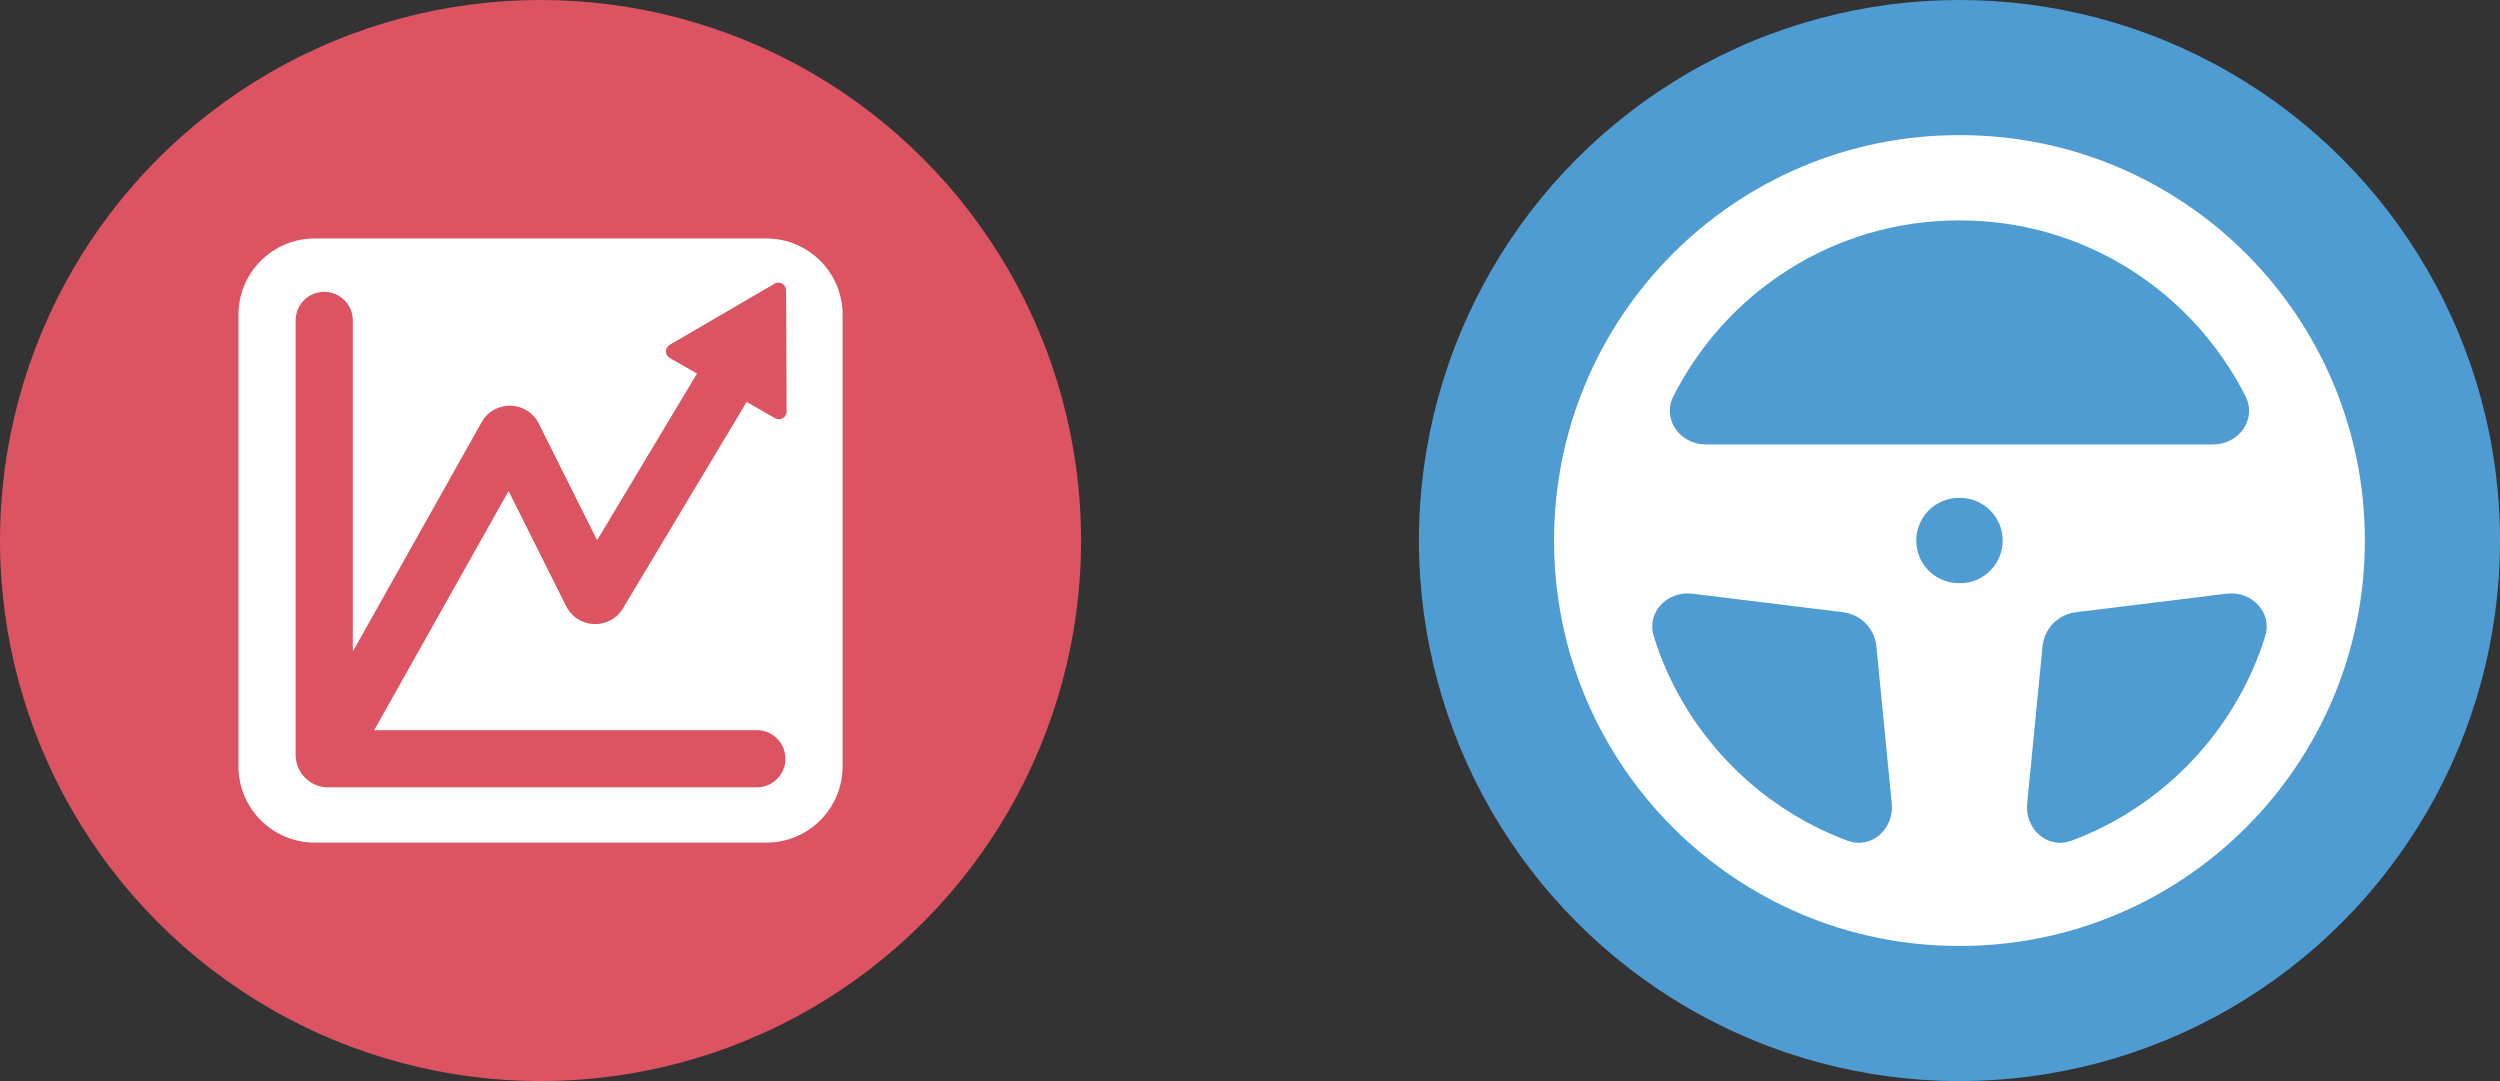
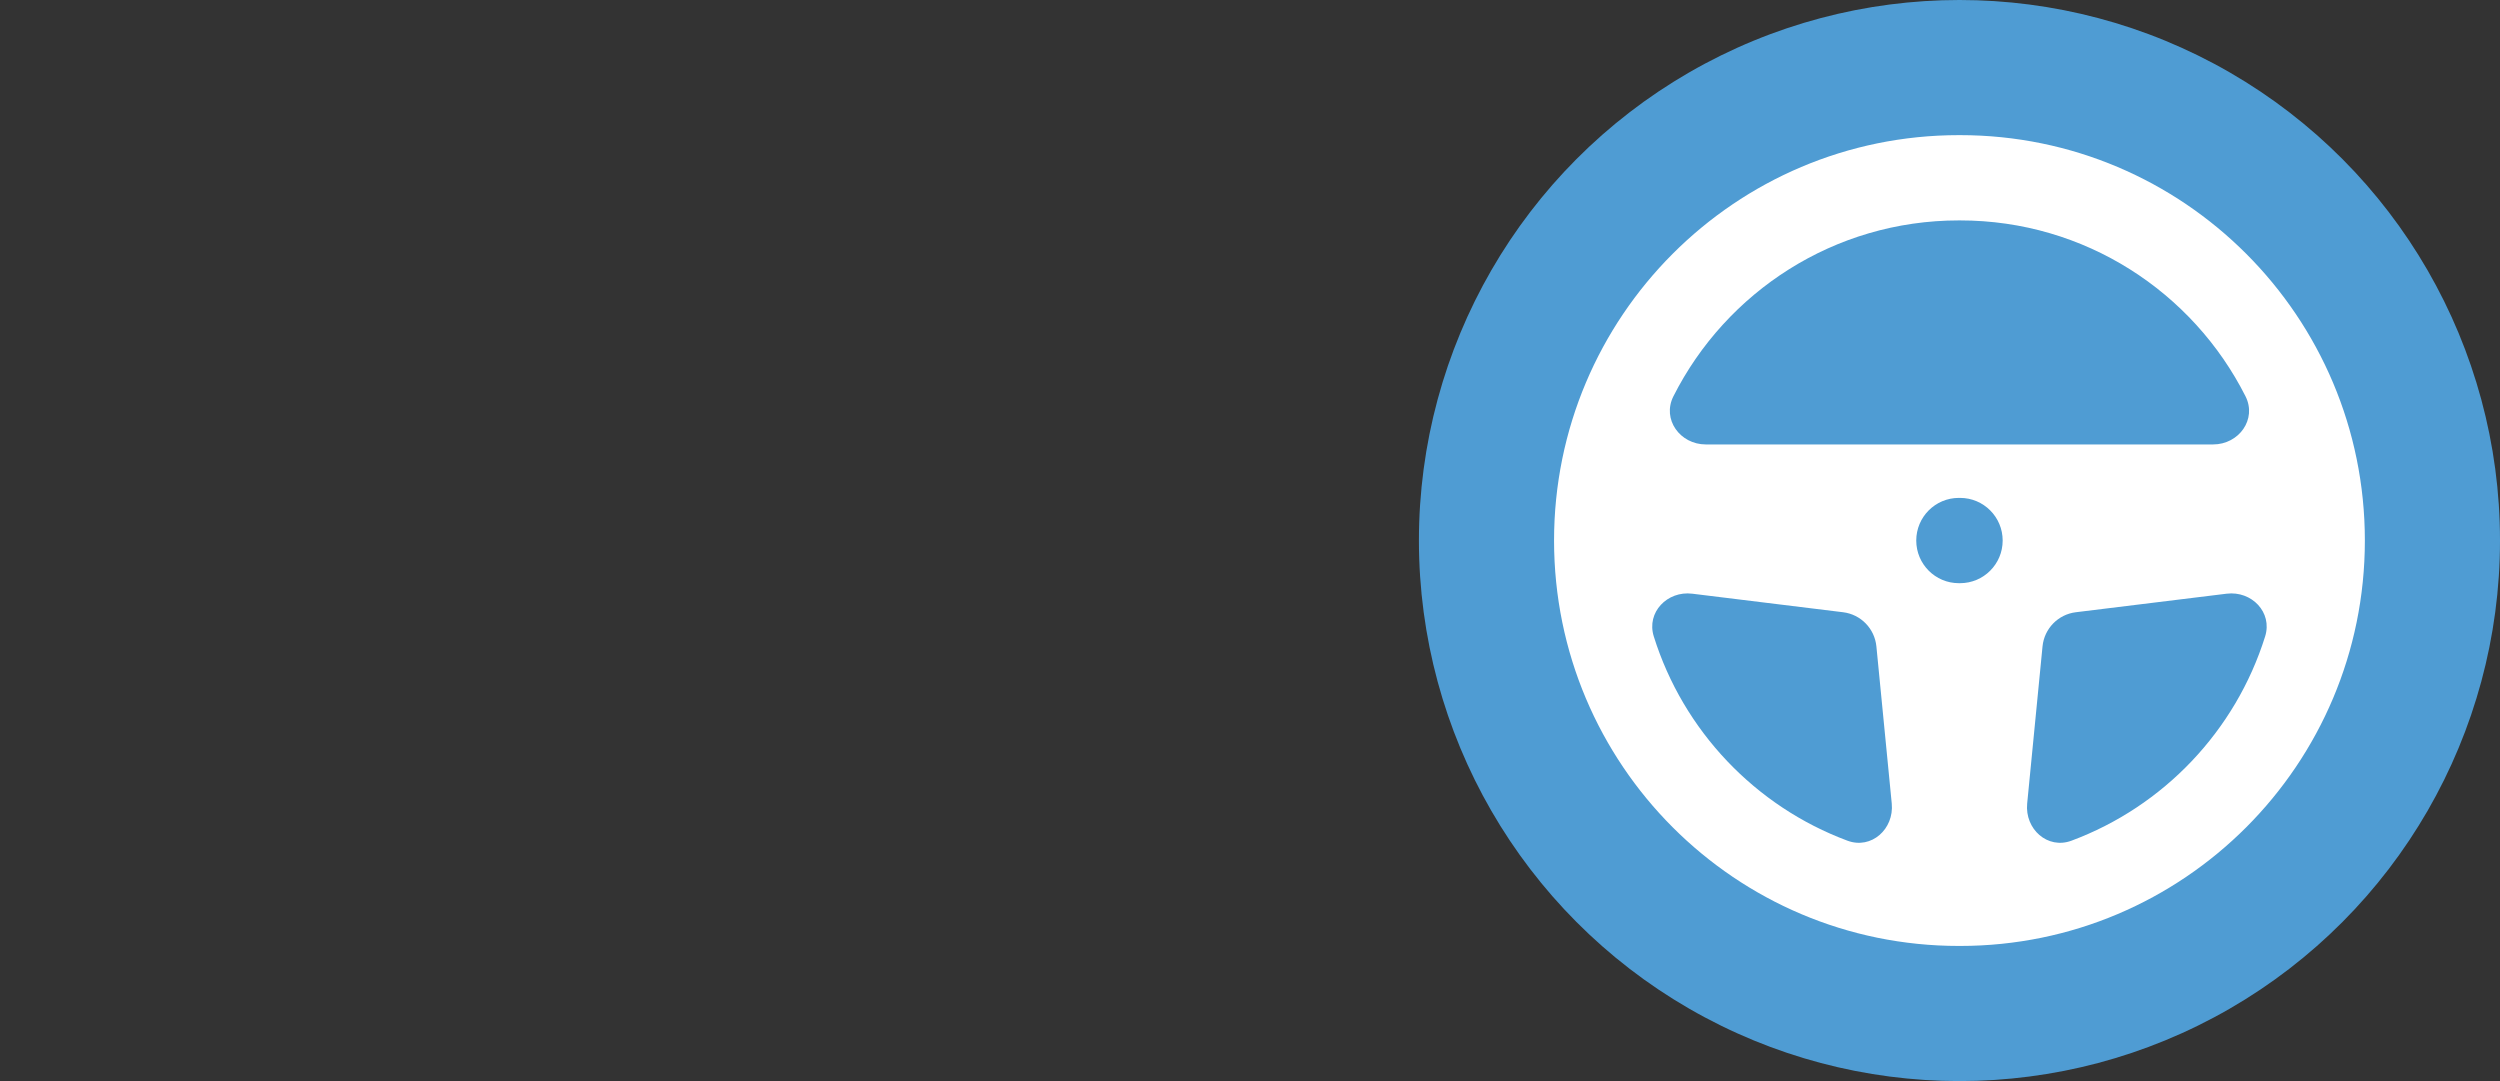
<svg xmlns="http://www.w3.org/2000/svg" width="296" height="128" viewBox="0 0 296 128" fill="none">
  <rect x="0" y="0" width="296" height="128" fill="#333333" stroke="none" />
  <g clip-path="url(#clip0_155_2)">
-     <circle cx="64" cy="64" r="64" fill="#DC5362" />
-     <path fill-rule="evenodd" clip-rule="evenodd" d="M37.261 28.235C32.276 28.235 28.235 32.276 28.235 37.261V90.739C28.235 95.724 32.276 99.765 37.261 99.765H90.739C95.724 99.765 99.765 95.724 99.765 90.739V37.261C99.765 32.276 95.724 28.235 90.739 28.235H37.261ZM91.783 49.521L88.403 47.589L73.757 72.029C72.201 74.626 68.39 74.481 67.036 71.773L60.216 58.133L44.307 86.452H89.611C91.48 86.452 92.995 87.967 92.995 89.836C92.995 91.706 91.48 93.221 89.611 93.221H38.841C36.722 93.221 35.005 91.504 35.005 89.385V37.938C35.005 36.069 36.52 34.553 38.389 34.553C40.259 34.553 41.774 36.069 41.774 37.938V77.14L57.022 49.997C58.529 47.314 62.422 47.408 63.797 50.16L70.699 63.963L82.525 44.228L79.306 42.387C78.703 42.042 78.7 41.174 79.3 40.824L91.716 33.586C92.316 33.236 93.07 33.667 93.073 34.362L93.133 48.734C93.136 49.428 92.386 49.866 91.783 49.521Z" fill="white" />
    <circle cx="232" cy="64" r="64" fill="#4F9CD3" />
    <path fill-rule="evenodd" clip-rule="evenodd" d="M232 112C231.975 112 231.95 112 231.925 112C205.457 112 184 90.51 184 64C184 37.49 205.457 16 231.925 16C231.95 16 231.975 16 232 16C232.025 16 232.05 16 232.075 16C258.543 16 280 37.49 280 64C280 90.51 258.543 112 232.075 112L232 112ZM232 69.048C232.025 69.049 232.05 69.049 232.075 69.049C234.859 69.049 237.116 66.788 237.116 64C237.116 61.212 234.859 58.951 232.075 58.951C232.05 58.951 232.025 58.952 232 58.952C231.975 58.952 231.95 58.951 231.925 58.951C229.141 58.951 226.884 61.212 226.884 64C226.884 66.788 229.141 69.049 231.925 69.049C231.95 69.049 231.975 69.049 232 69.048ZM262.033 52.622C265.081 52.622 267.244 49.646 265.868 46.921C259.632 34.568 246.841 26.097 232.075 26.097C232.05 26.097 232.025 26.097 232 26.097C231.975 26.097 231.95 26.097 231.925 26.097C217.159 26.097 204.368 34.568 198.132 46.921C196.756 49.646 198.919 52.622 201.967 52.622H262.033ZM223.983 95.137C224.277 98.153 221.573 100.594 218.738 99.538C207.834 95.478 199.305 86.528 195.807 75.349C194.916 72.5 197.408 69.93 200.366 70.294L218.222 72.489C220.321 72.746 221.959 74.428 222.165 76.536L223.983 95.137ZM240.017 95.137C239.723 98.153 242.427 100.594 245.262 99.538C256.166 95.478 264.695 86.528 268.193 75.349C269.084 72.5 266.592 69.93 263.634 70.294L245.778 72.489C243.679 72.746 242.041 74.428 241.835 76.536L240.017 95.137Z" fill="white" />
  </g>
  <defs>
    <clipPath id="clip0_155_2">
      <rect width="296" height="128" fill="white" />
    </clipPath>
  </defs>
</svg>